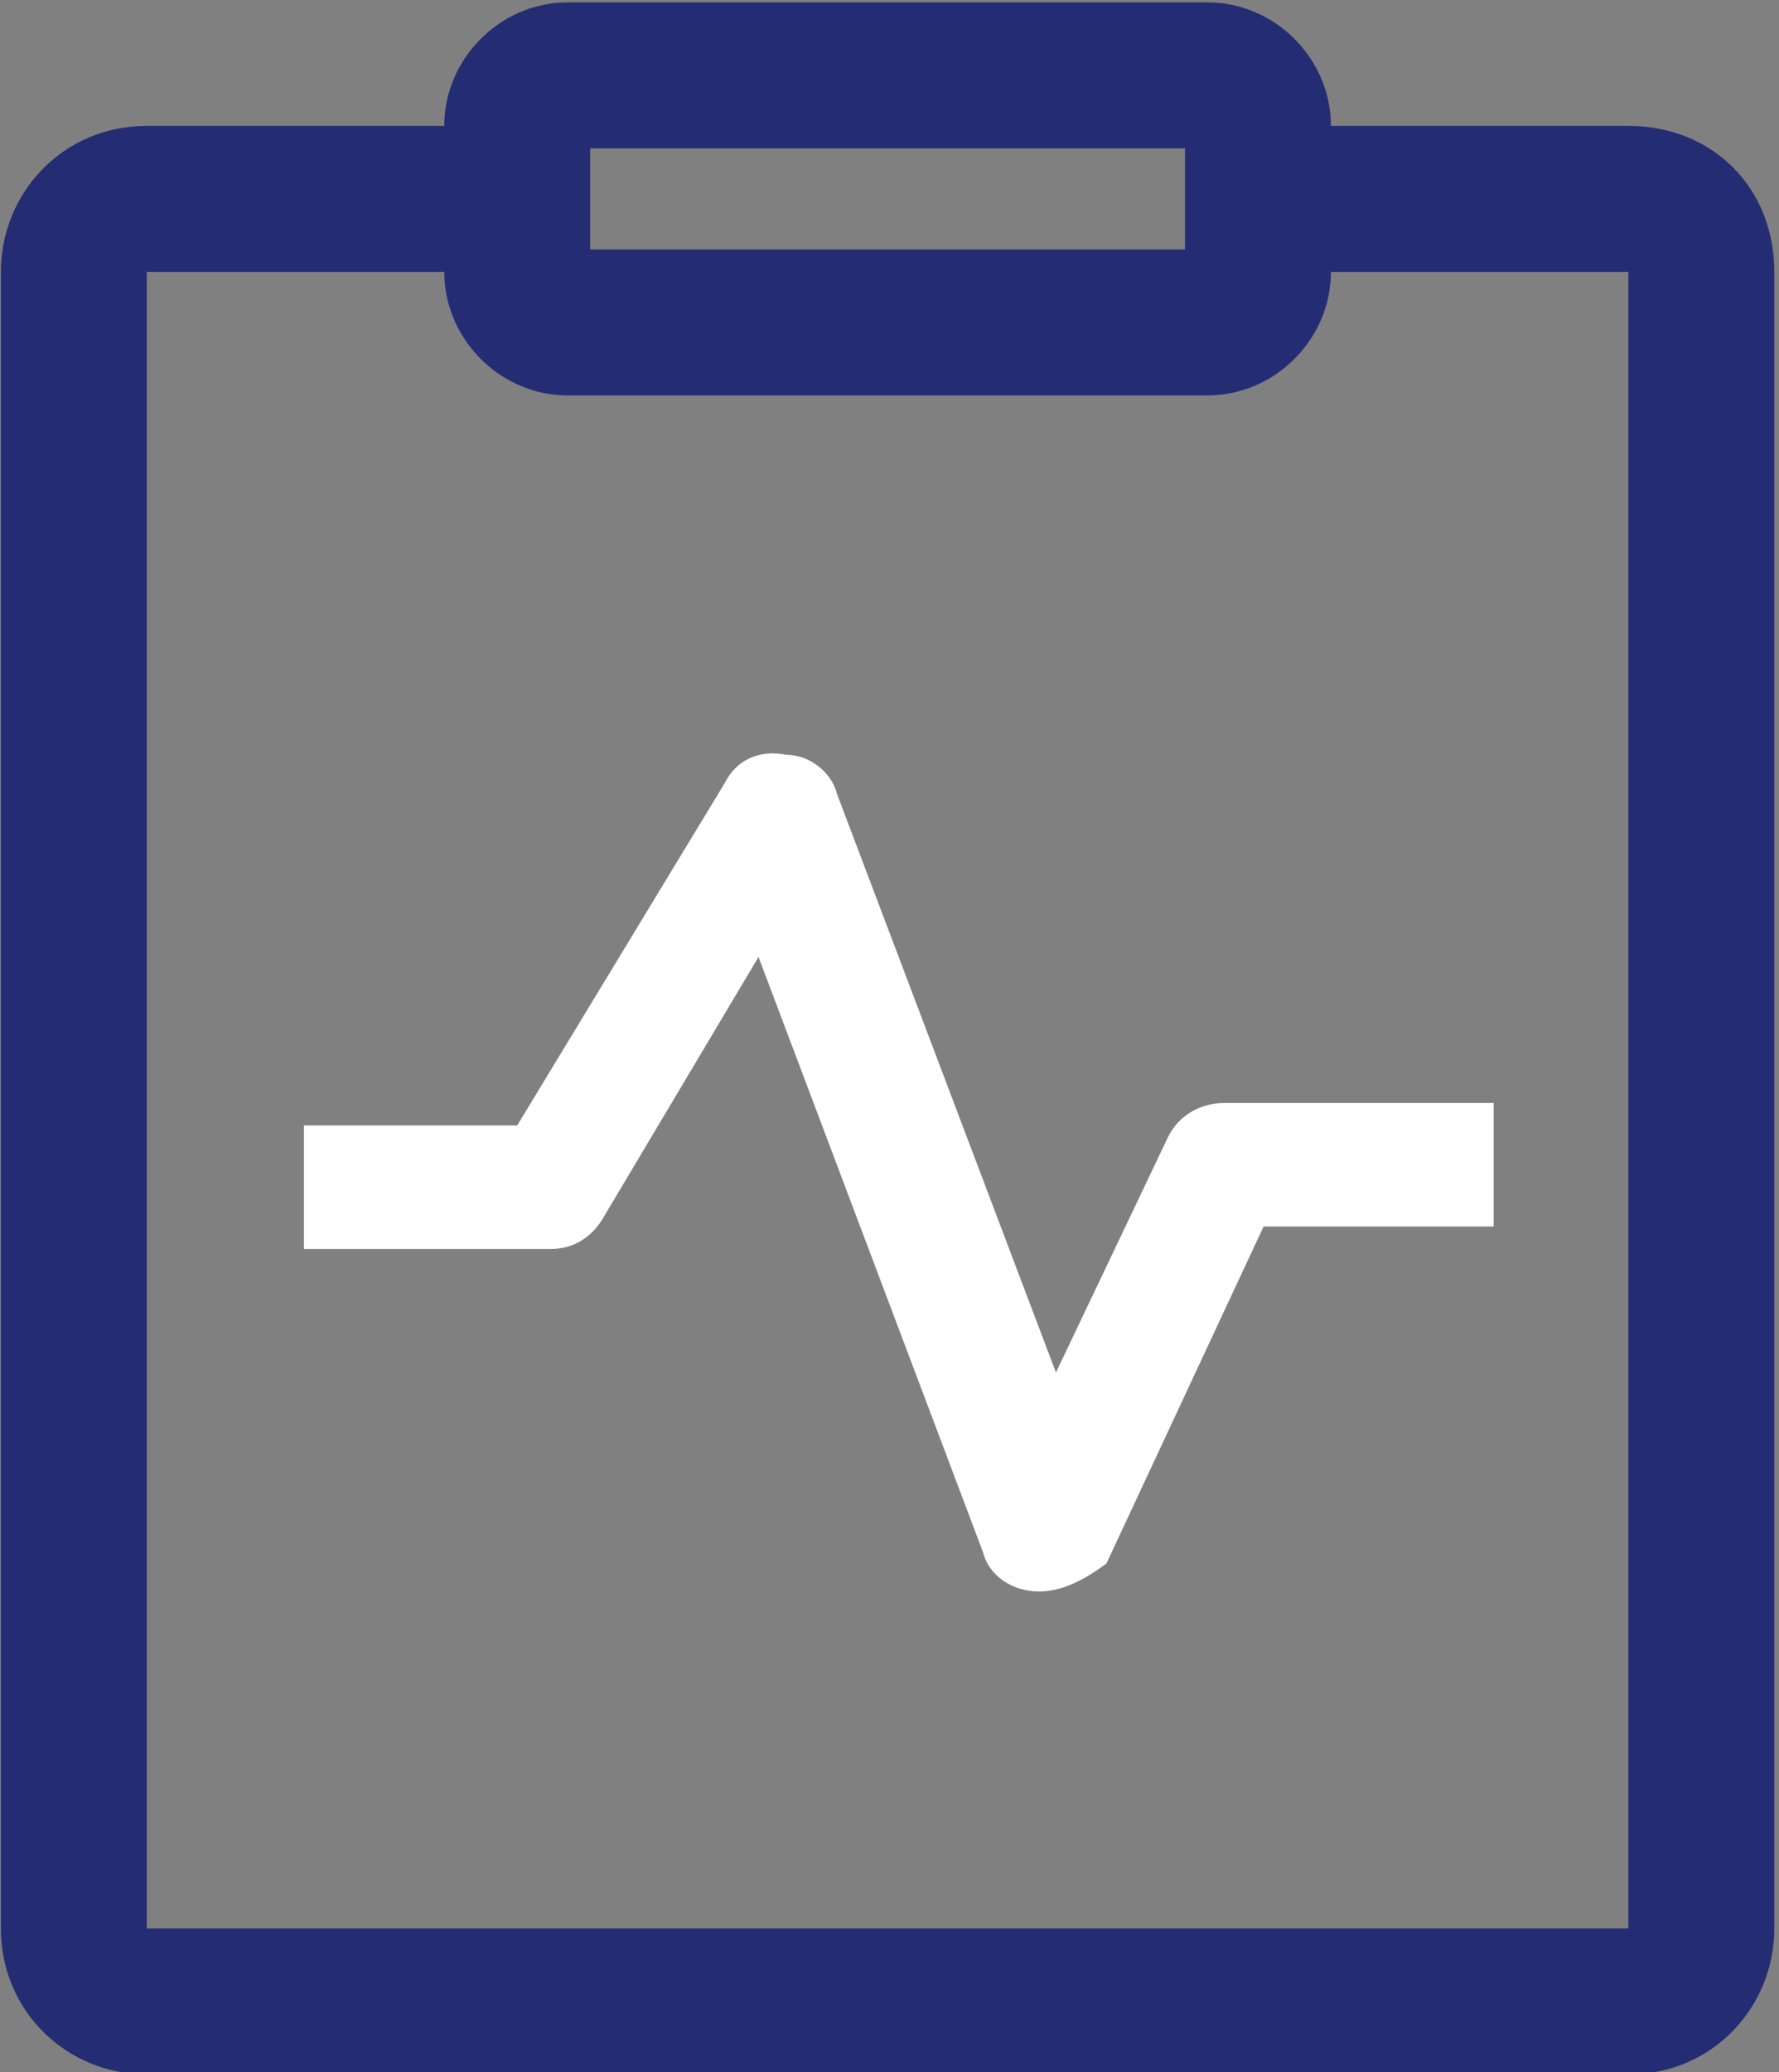
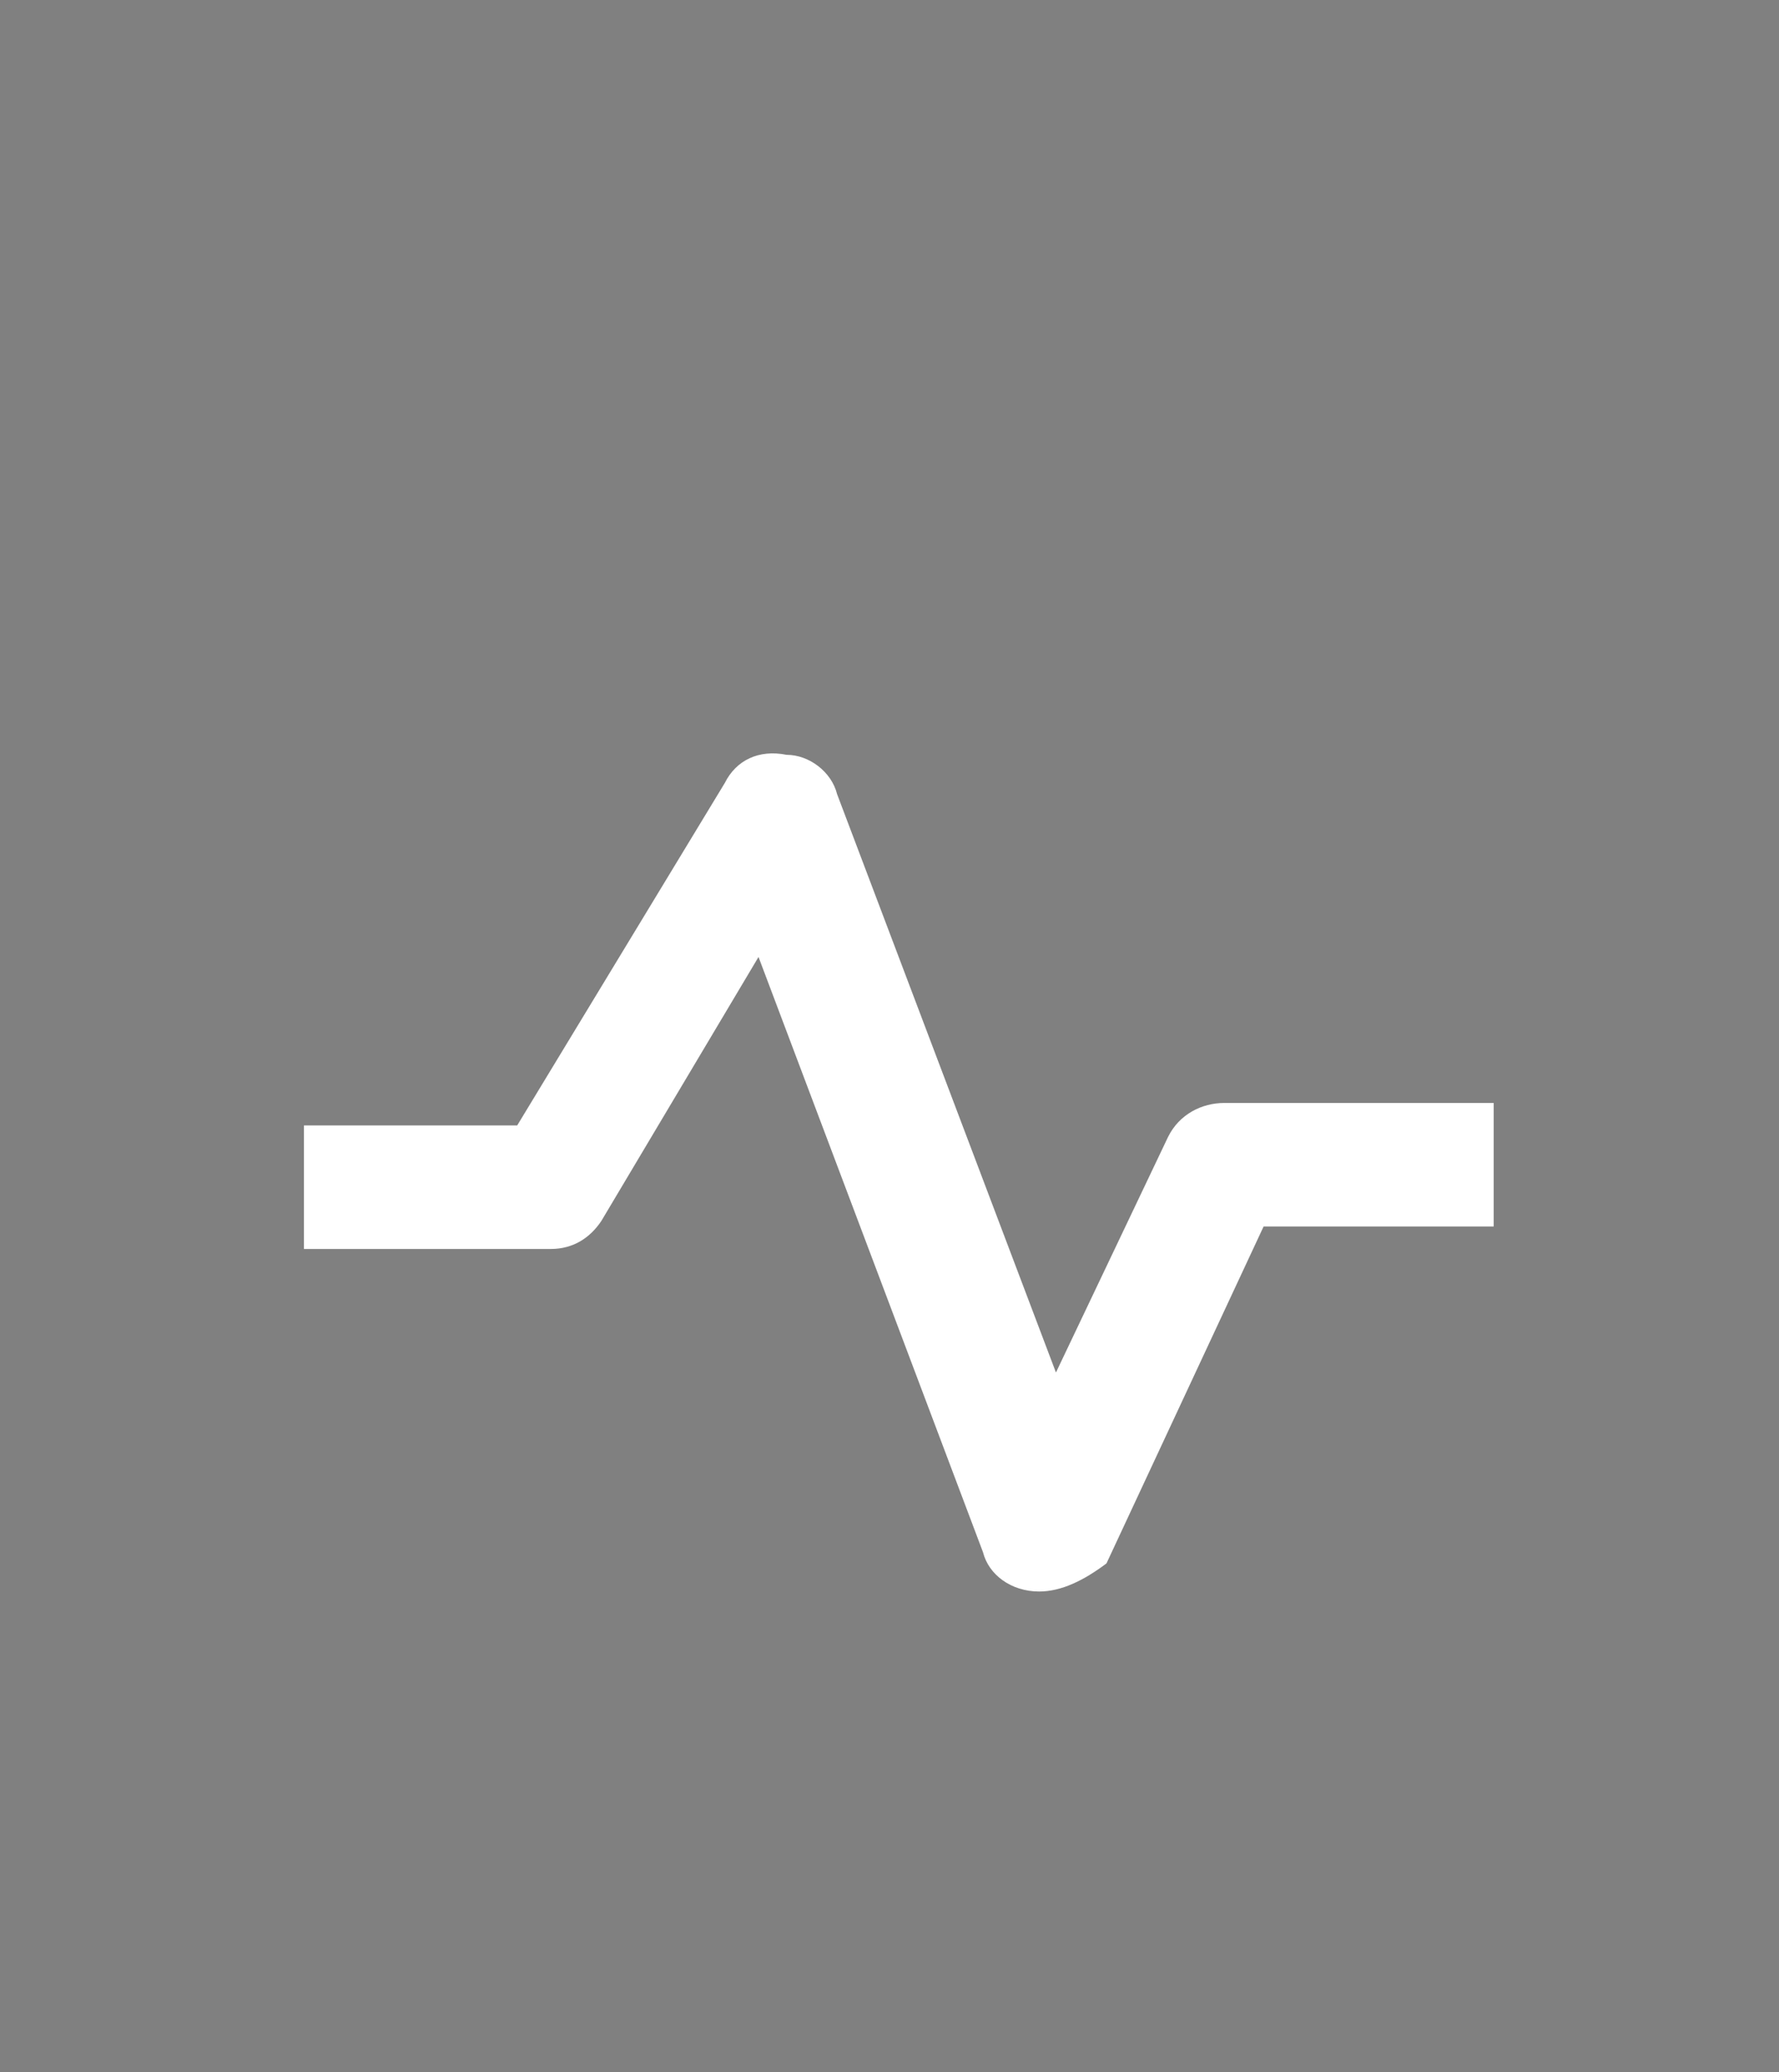
<svg xmlns="http://www.w3.org/2000/svg" version="1.1" id="Layer_1" x="0px" y="0px" viewBox="0 0 31.7 36.9" style="enable-background:new 0 0 31.7 36.9;" xml:space="preserve">
  <rect x="0" y="0" width="31.7" height="36.9" fill="#808080" stroke="none" />
  <style type="text/css">
	.st0{fill:#FFFFFF;}
	.st1{fill:#242D74;}
</style>
  <g id="Group_546" transform="translate(-1991.784 1554.042)">
    <path id="Path_197" class="st0" d="M2010.3-1525.7L2010.3-1525.7c-0.5,0-0.9-0.3-1-0.7l-4-10.6l-2.8,4.7c-0.2,0.3-0.5,0.5-0.9,0.5   h-4.4v-2.2h3.8l3.7-6.1c0.2-0.4,0.6-0.6,1.1-0.5c0.4,0,0.8,0.3,0.9,0.7l3.9,10.3l2-4.2c0.2-0.4,0.6-0.6,1-0.6h4.8v2.2h-4.1l-2.8,6   C2011.1-1525.9,2010.7-1525.7,2010.3-1525.7L2010.3-1525.7z" />
-     <path id="Path_198" class="st1" d="M2020.8-1519.7h-26.4v-29.5h5.3c0,1.2,1,2.2,2.2,2.2l0,0h11.4c1.2,0,2.2-1,2.2-2.2l0,0h5.3   V-1519.7z M2002.3-1551.4h10.6v1.8h-10.6V-1551.4z M2020.8-1551.8h-5.3c0-1.2-1-2.2-2.2-2.2l0,0h-11.4c-1.2,0-2.2,1-2.2,2.2l0,0   h-5.3c-1.5,0-2.6,1.2-2.6,2.6v29.5c0,1.5,1.2,2.6,2.6,2.6h26.4c1.5,0,2.6-1.2,2.6-2.6v-29.5   C2023.4-1550.7,2022.3-1551.8,2020.8-1551.8L2020.8-1551.8z" />
  </g>
</svg>